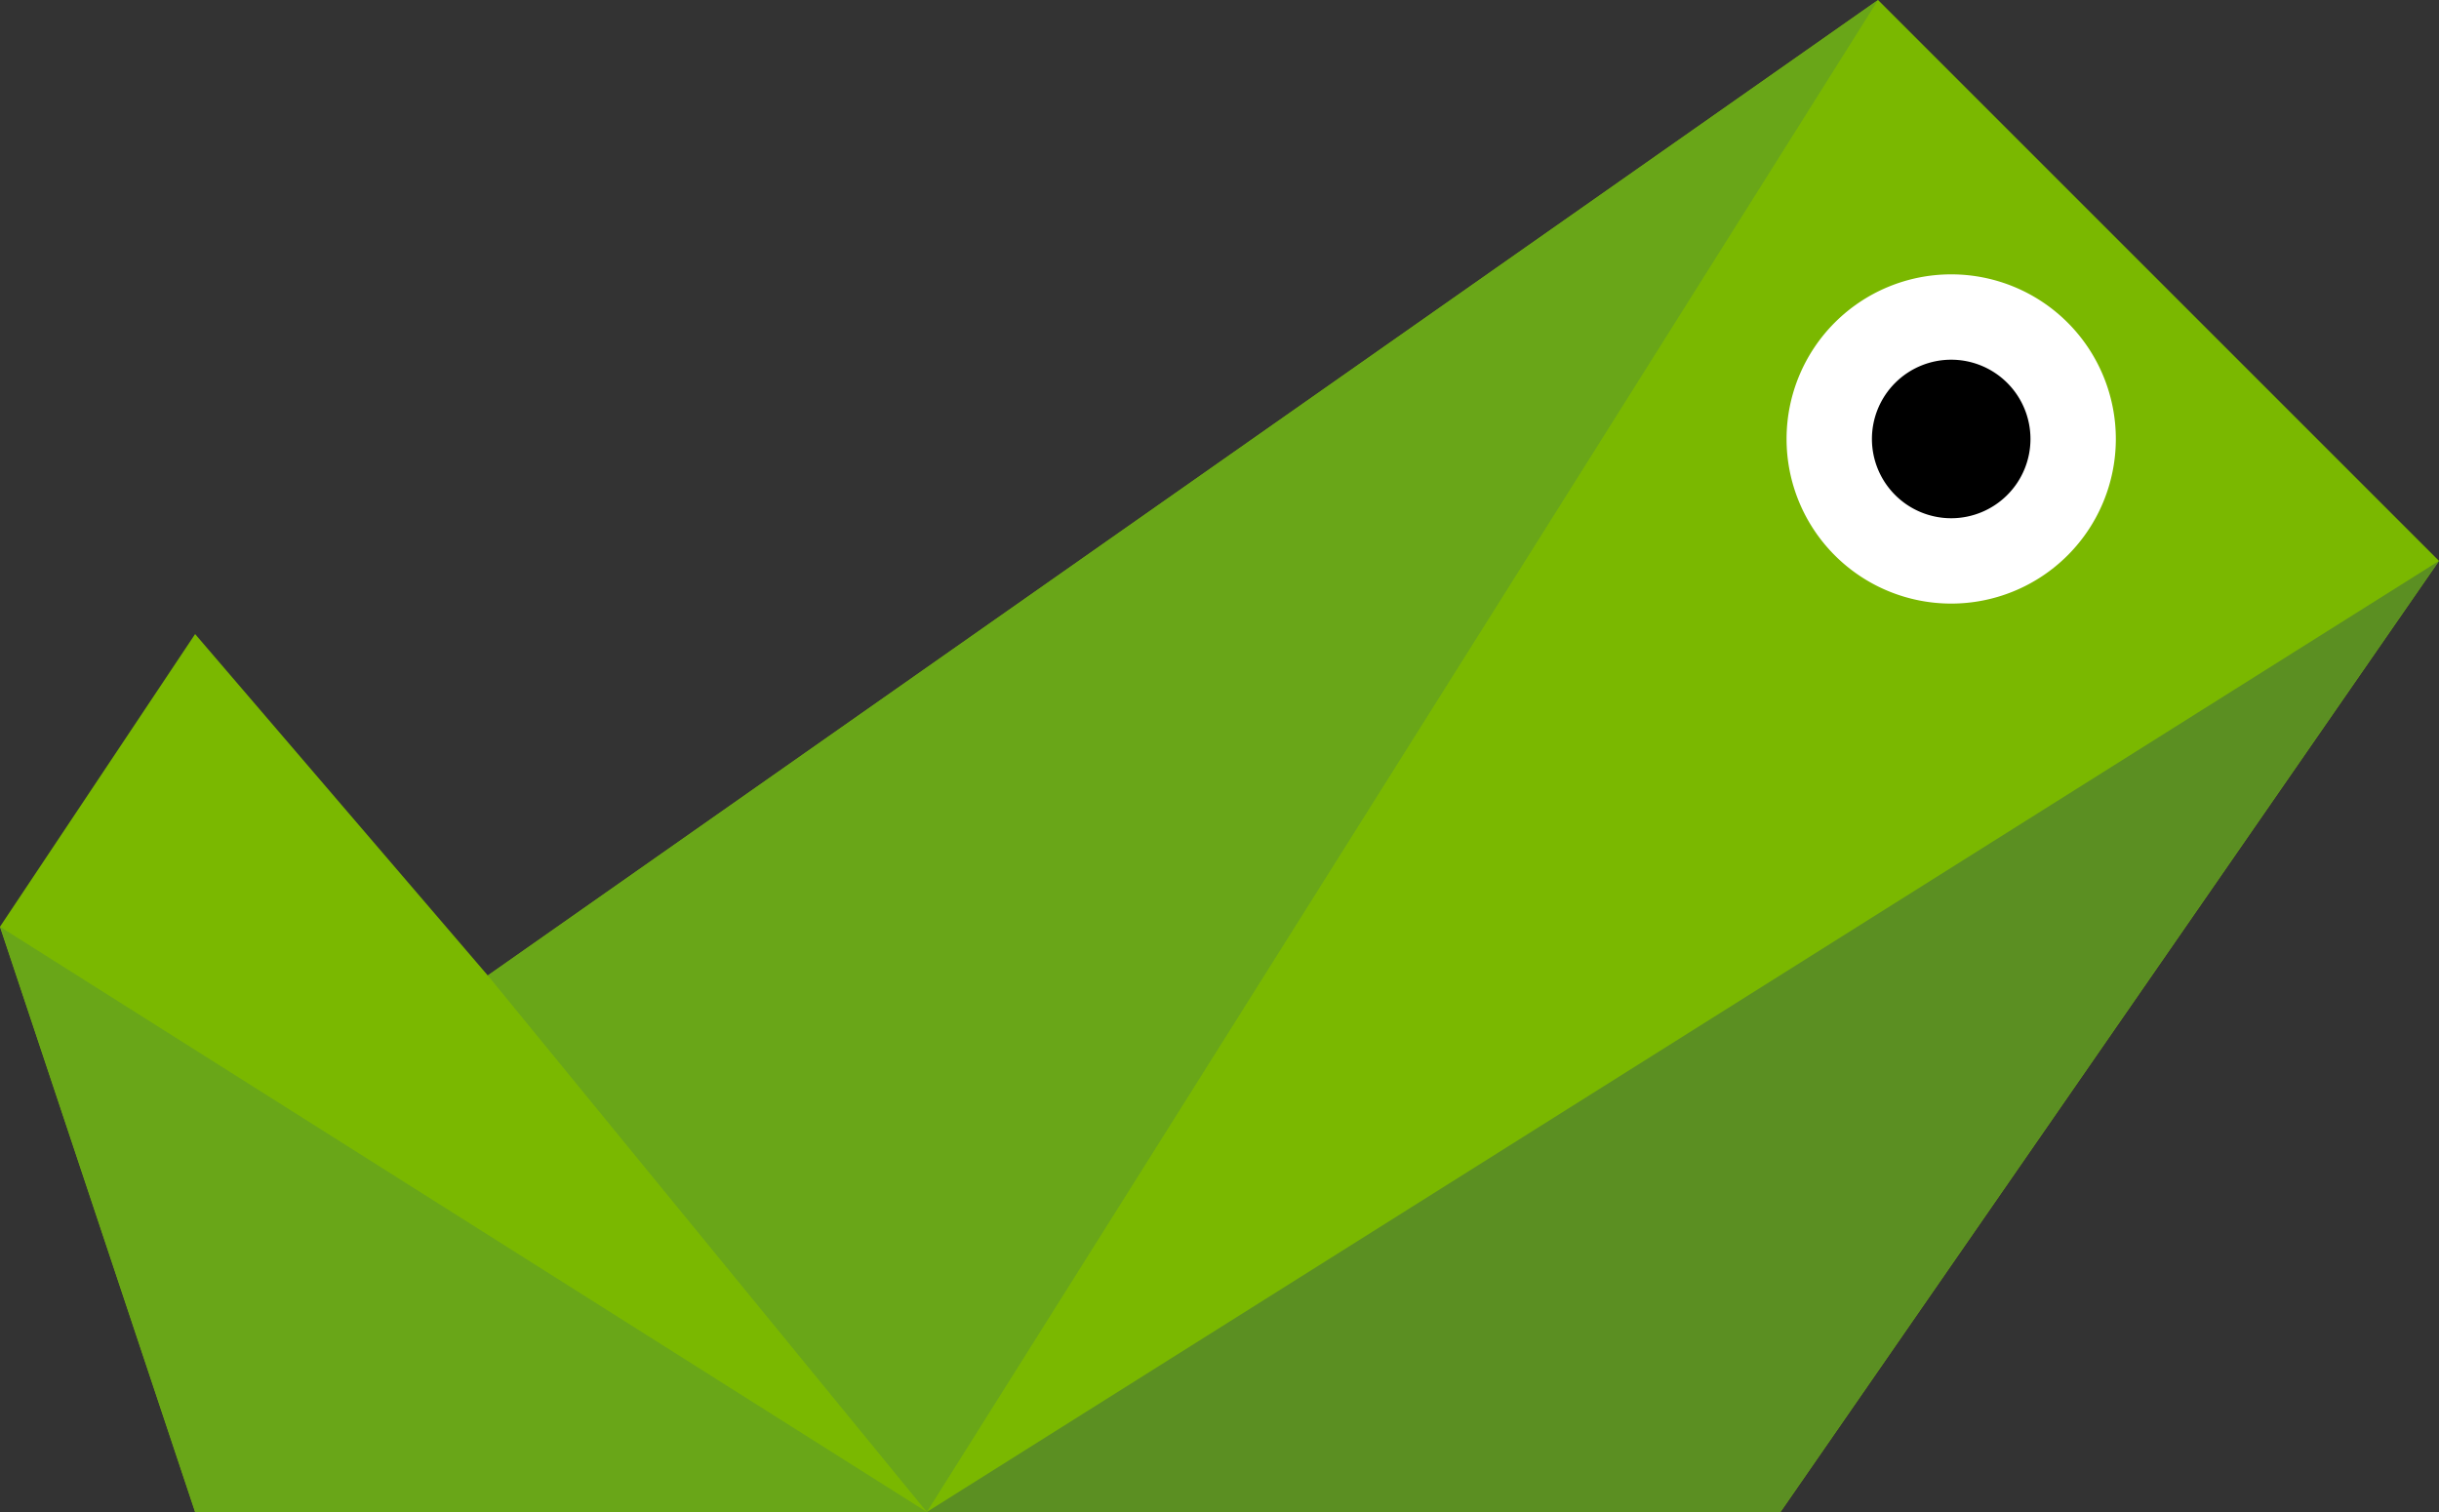
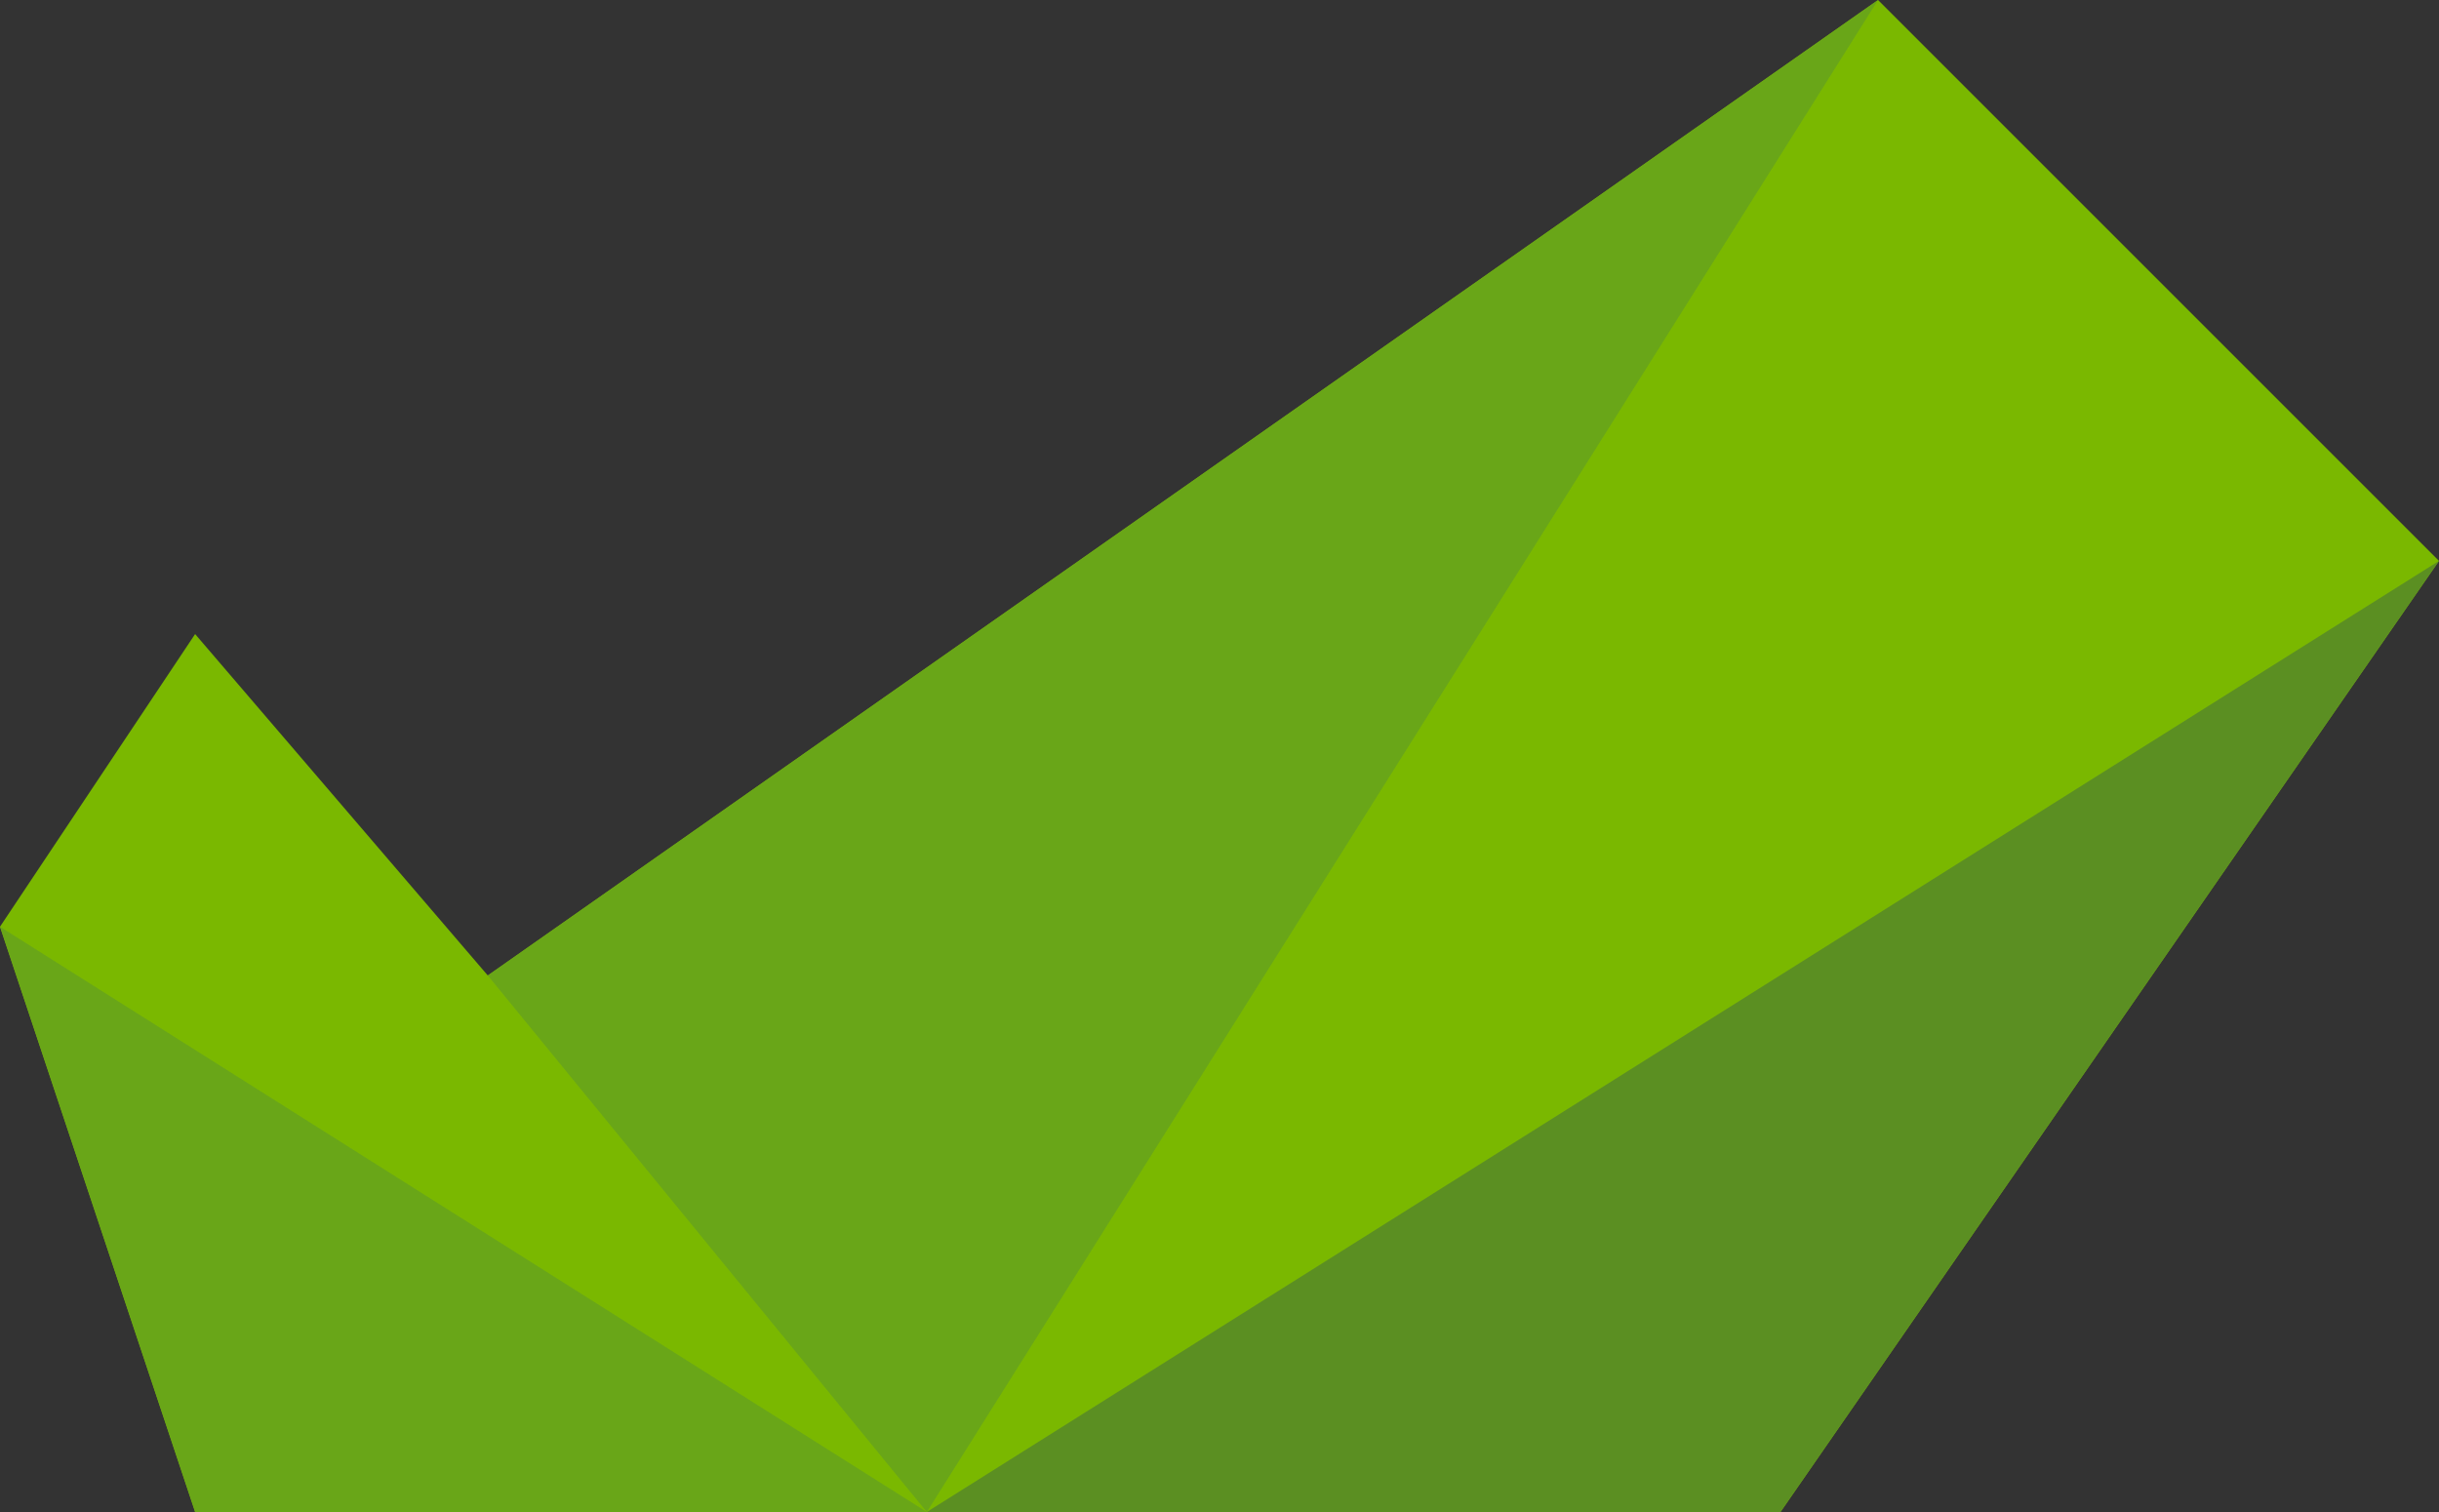
<svg xmlns="http://www.w3.org/2000/svg" viewBox="0 0 10 6.2">
  <rect x="0" y="0" width="10" height="6.2" fill="#333333" stroke="none" />
  <polygon points="7.7 0 2 4 0.8 2.6 0 3.8 0.8 6.2 3.8 6.2 7.3 6.2 10 2.3 7.7 0" style="fill:#7ab800" />
  <path d="M10,4.1,3.8,8H7.3Z" transform="translate(0 -1.8)" style="fill:#5b8f22" />
-   <path d="M8,3.1a.5.5,0,0,1,.5.5.5.5,0,0,1-.5.5.5.5,0,0,1-.5-.5A.5.5,0,0,1,8,3.1Z" transform="translate(0 -1.8)" style="stroke:#fff;stroke-width:0.35px" />
  <path d="M3.8,8H.8L0,5.6,3.8,8,2,5.8l5.7-4Z" transform="translate(0 -1.8)" style="fill:#69a618" />
</svg>